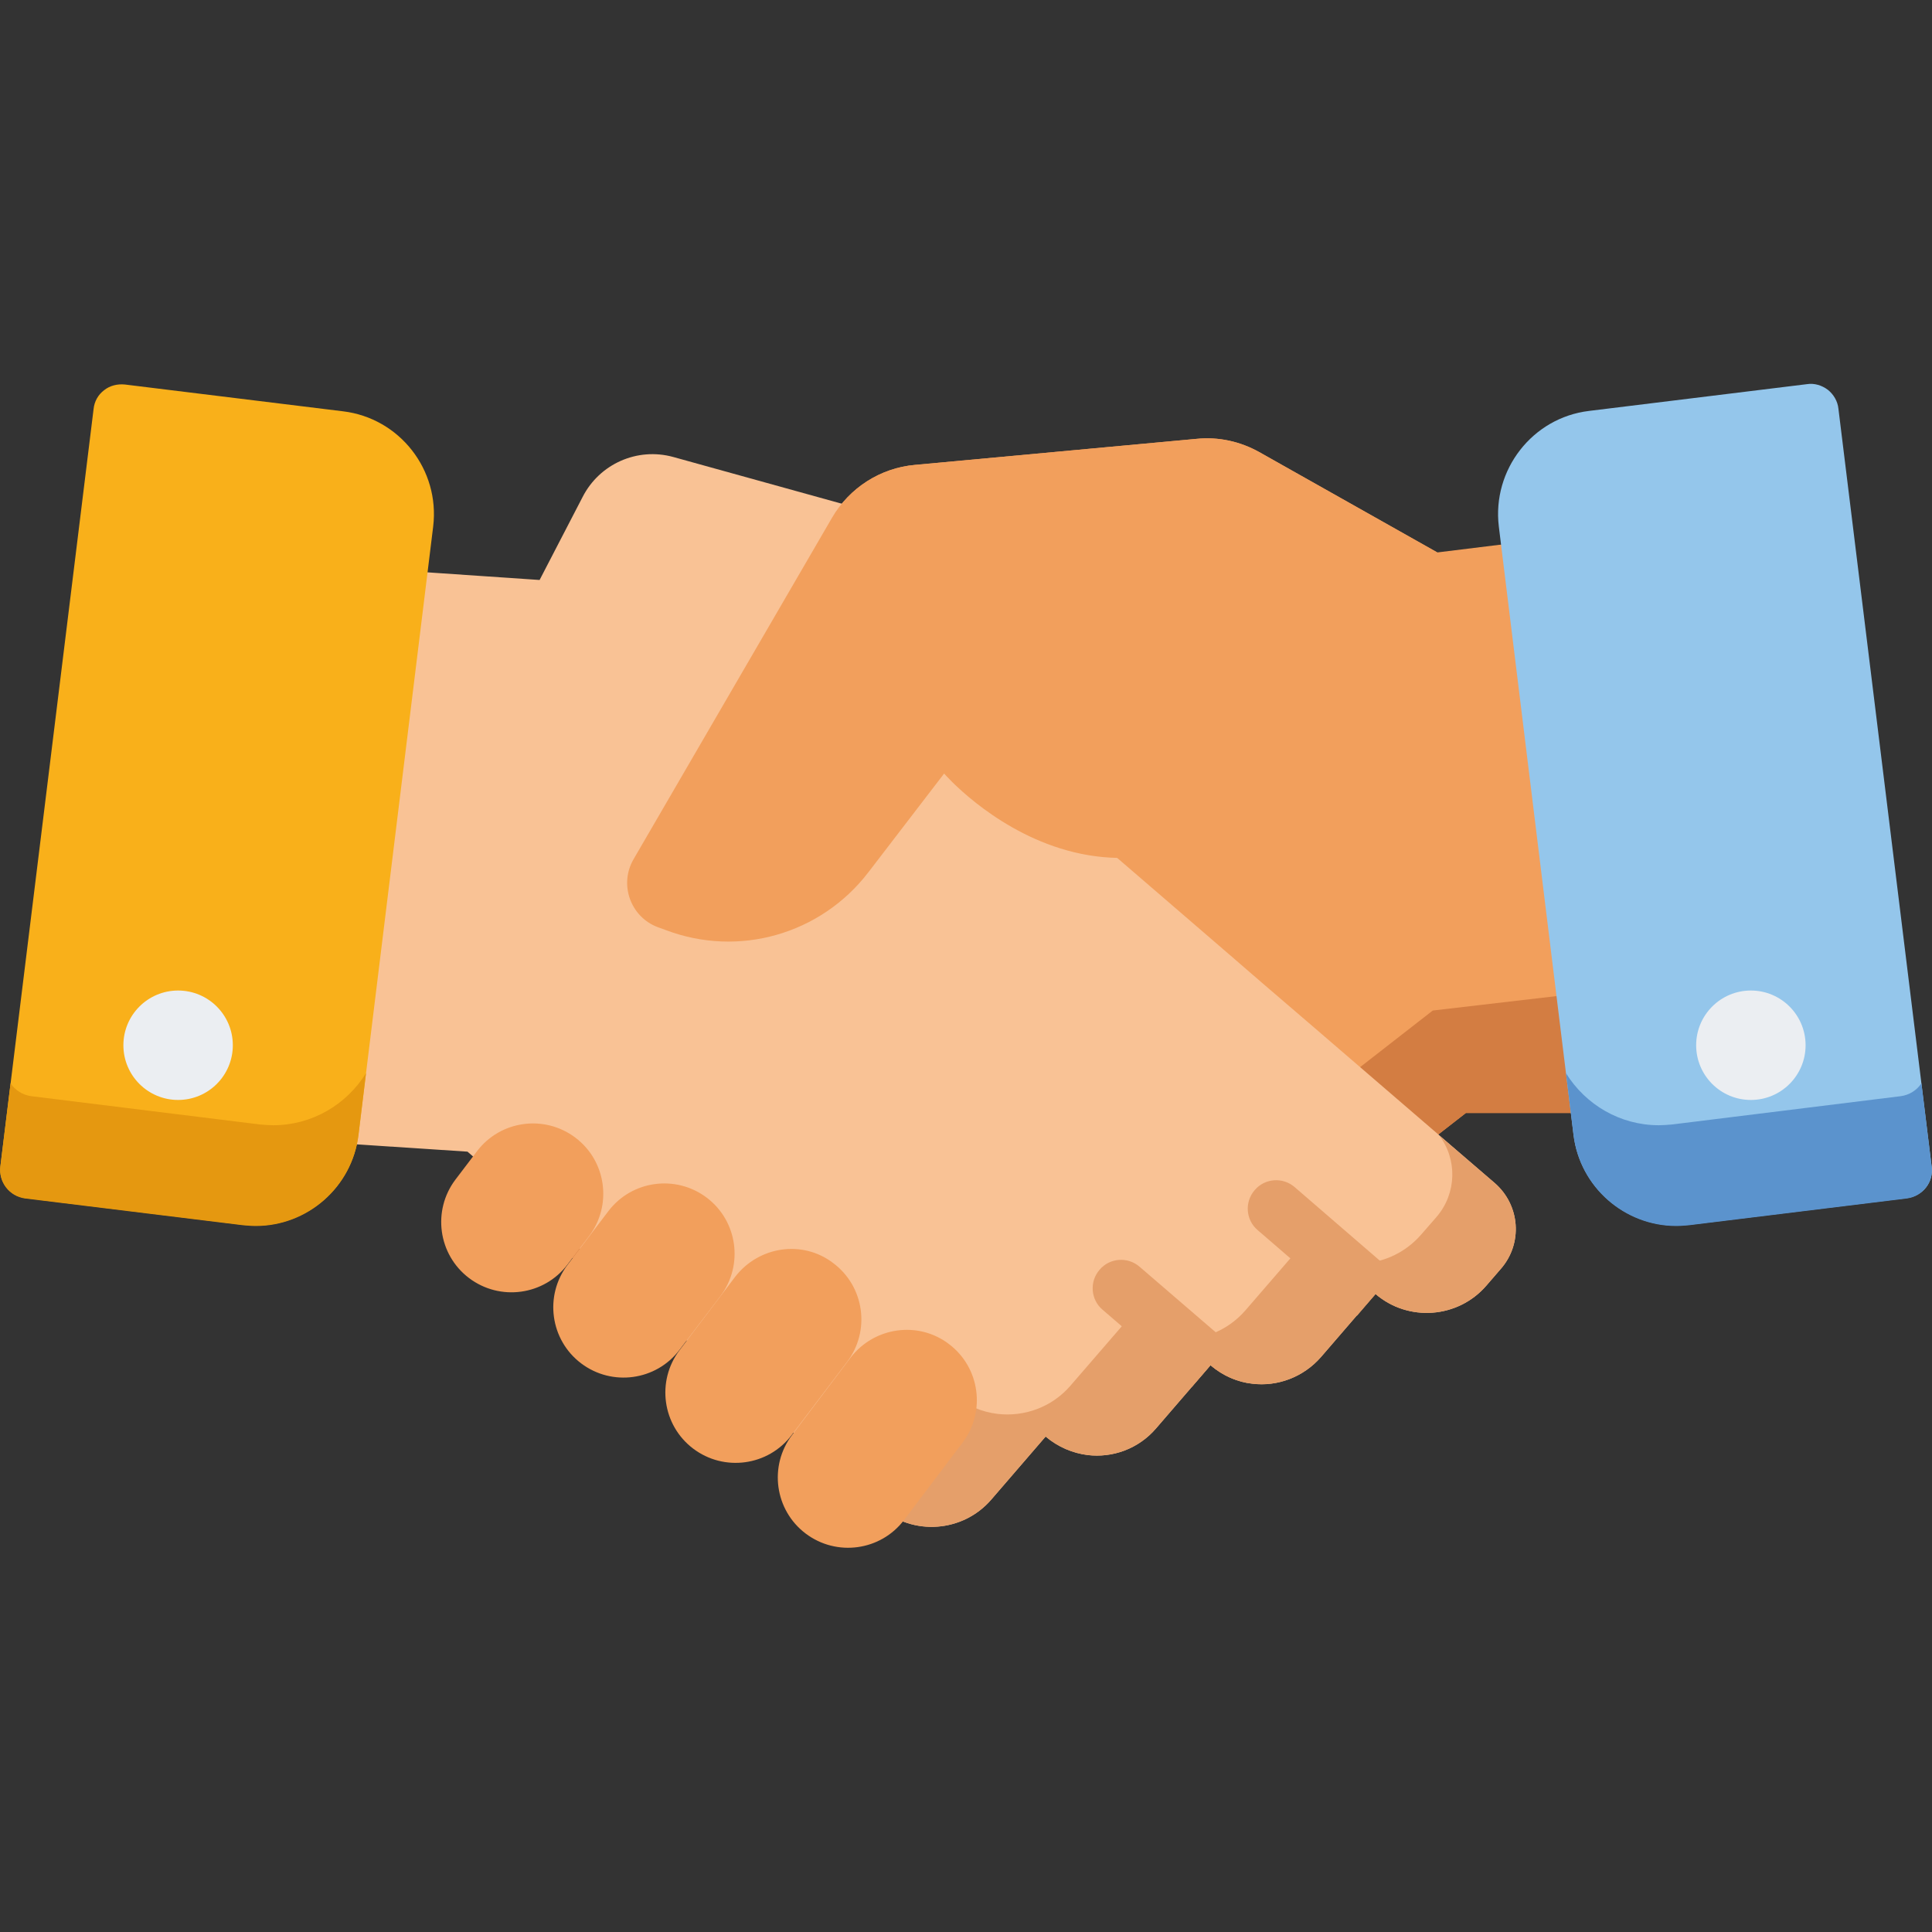
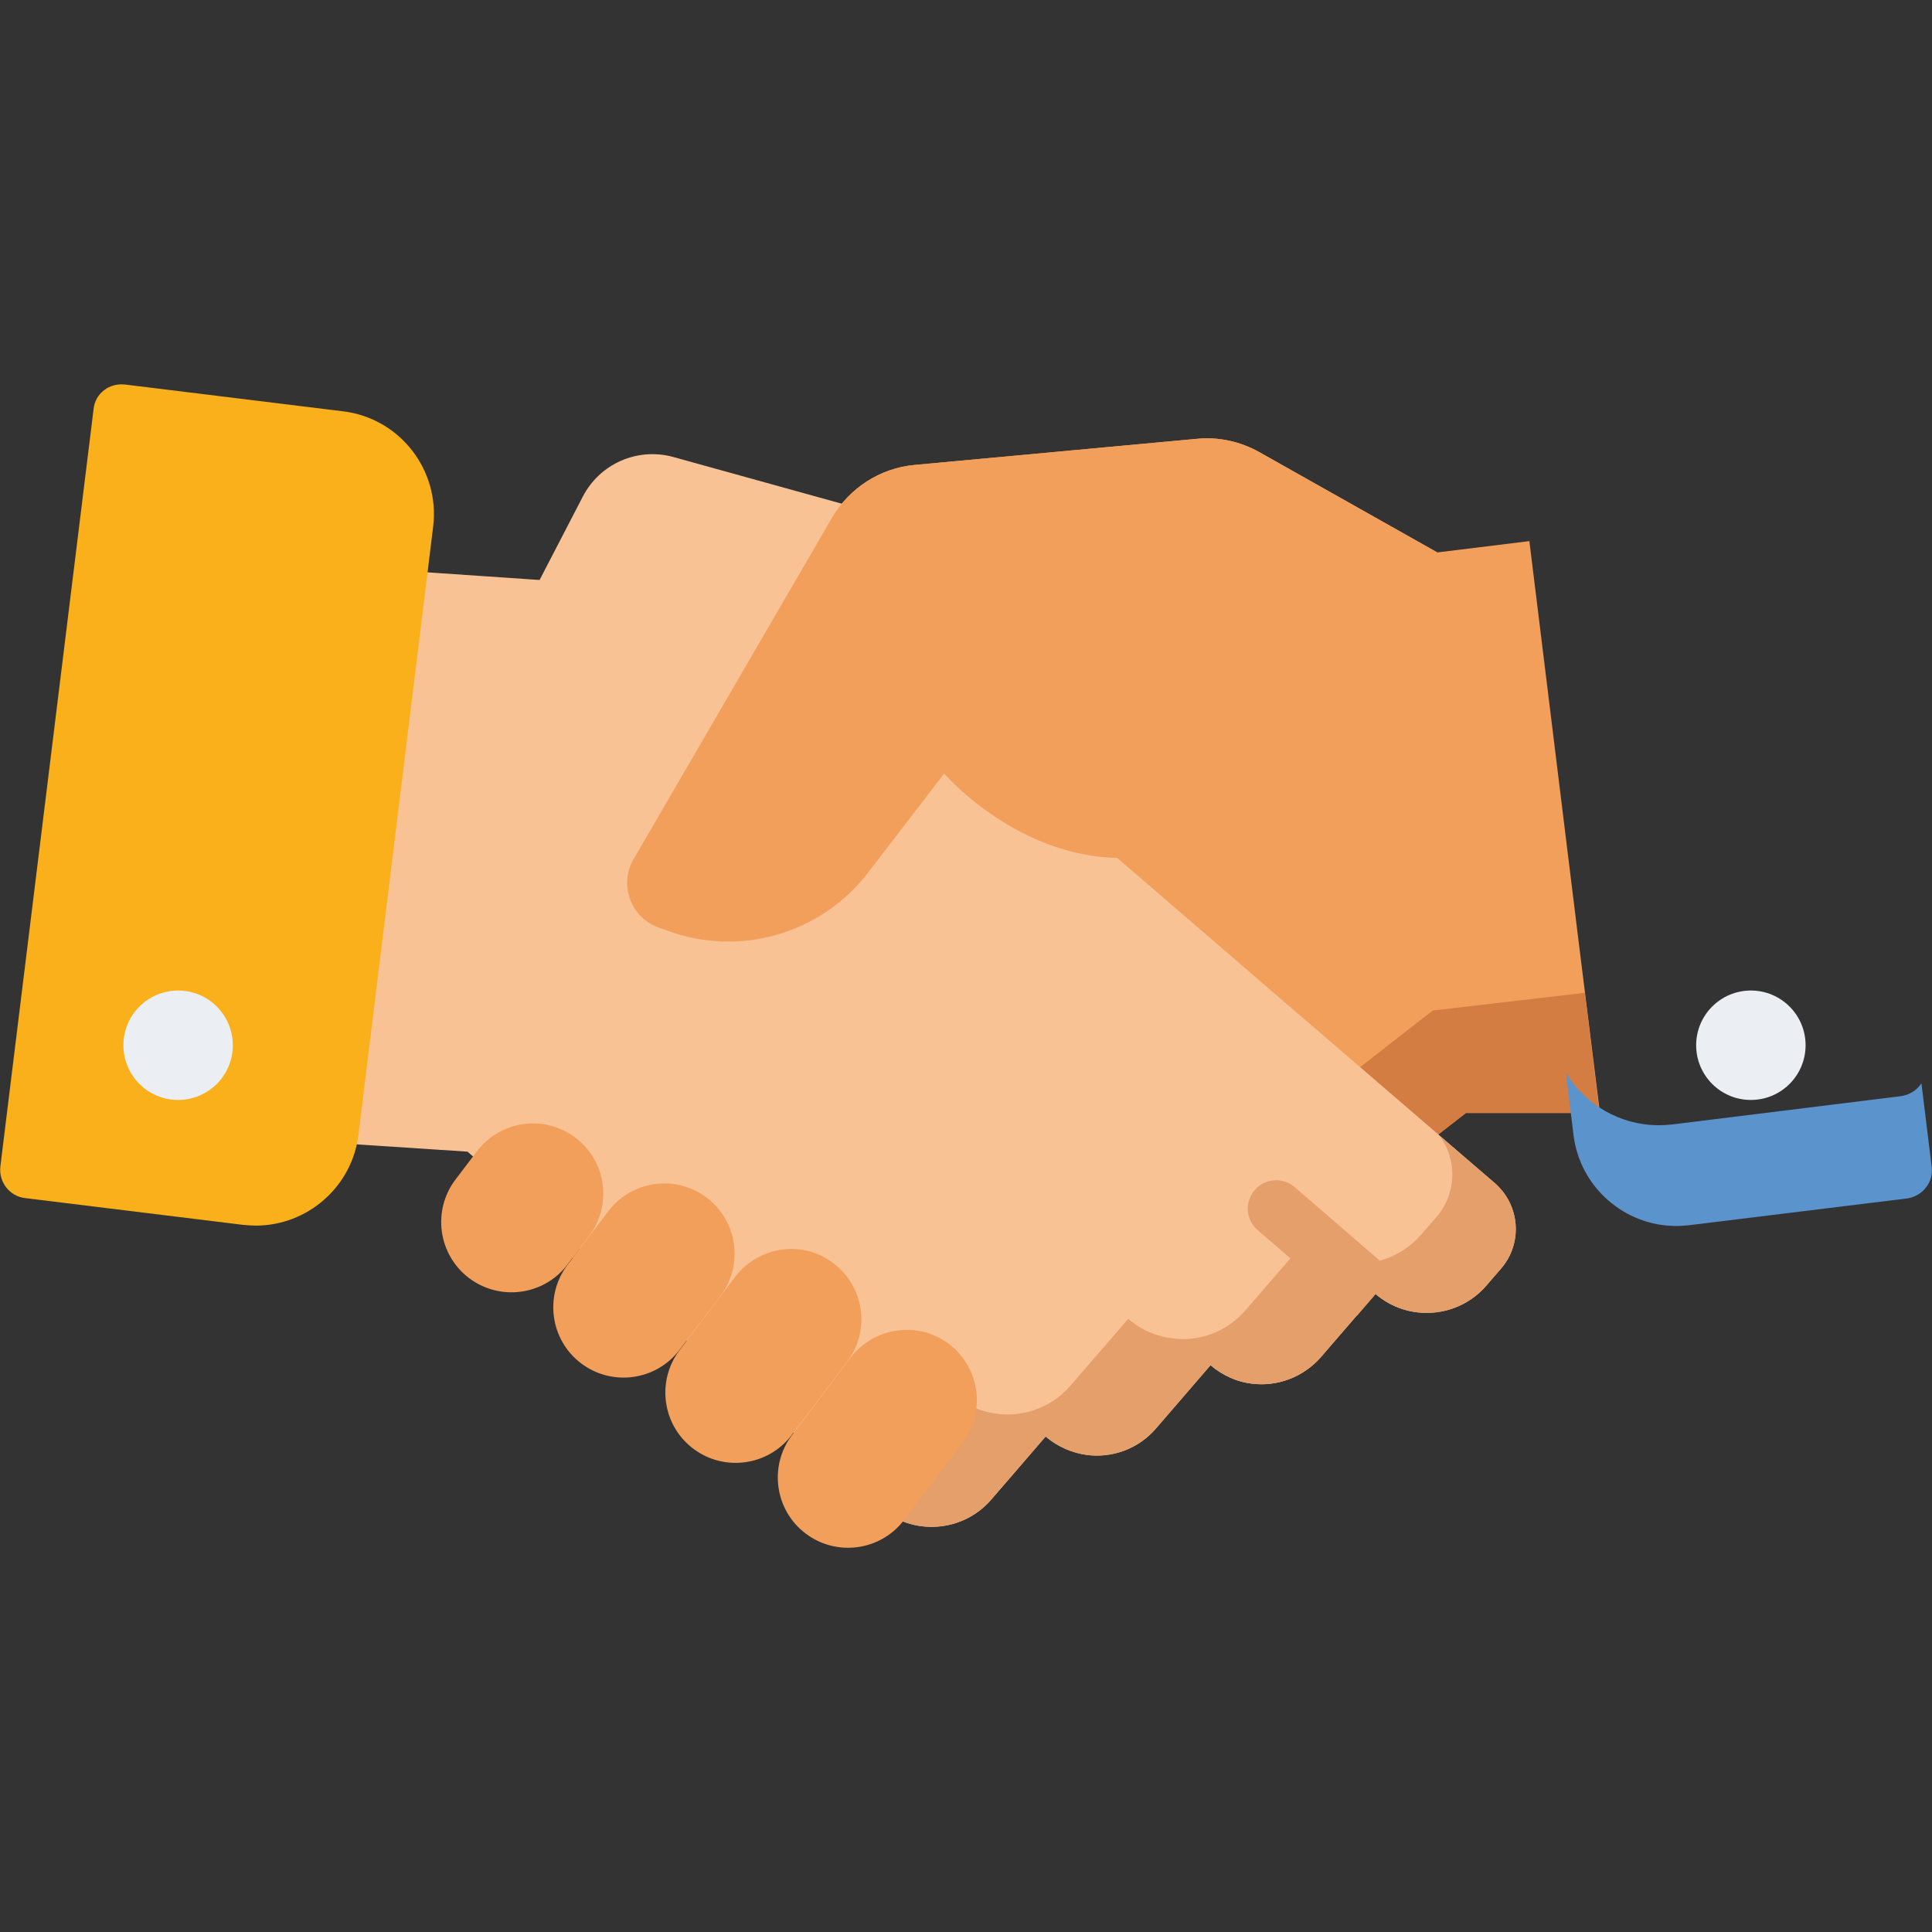
<svg xmlns="http://www.w3.org/2000/svg" id="Capa_1" x="0px" y="0px" viewBox="0 0 512 512" style="enable-background:new 0 0 512 512;" xml:space="preserve">
  <rect x="0" y="0" width="512" height="512" fill="#333333" stroke="none" />
  <style type="text/css">	.st0{fill:#F29F5C;}	.st1{fill:#D37D42;}	.st2{fill:#F9C295;}	.st3{fill:#E59F6A;}	.st4{fill:#94C6EB;}	.st5{fill:#5B93CD;}	.st6{fill:#F9B01A;}	.st7{fill:#E59810;}	.st8{fill:#EBEEF2;}</style>
  <path class="st0" d="M418.3,249.1l-13-105.7l-24.4,3l0,0l-47.2-26.6c-5-2.8-10.8-4.1-16.6-3.5l-74.6,6.9c-9.2,0.8-17.4,6.1-22,14 l-52.6,90.5c-3.9,6.7-0.8,15.3,6.4,18l2.2,0.8c4.1,1.6,8.4,2.5,12.6,2.8l-6.7,5.8l-13.3,11.6l-37.9,32.3c-6.7,5.9-7.4,16.1-1.6,22.9 l3.8,4.4c7.6,8.7,20.7,9.6,29.4,2l14.5,16.6c4.7,5.4,11.6,7.8,18.2,7c4-0.5,7.9-2.1,11.1-5l14.5,16.6c4.7,5.4,11.6,7.8,18.3,7 c4-0.5,7.9-2.1,11.1-5l7.9,6.8c7.6,8.7,20.7,9.6,29.4,2l10.7-9.3l89.9-70l0.1-0.1l35.5,0L418.3,249.1z" />
  <path class="st1" d="M379.7,267.8L379.7,267.8l-90,70.1l-10.7,9.3c-8.7,7.6-21.8,6.7-29.4-2l-7.9-6.8c-3.2,2.8-7.1,4.5-11.1,5 c-6.6,0.8-13.5-1.6-18.3-7l-14.5-16.6c-3.2,2.8-7.1,4.5-11.1,5c-6.6,0.8-13.5-1.6-18.2-7l-14.5-16.6c-7.4,6.5-18.1,6.7-25.8,1.2 c-3.9,5.9-3.6,14,1.3,19.6l3.8,4.4c7.6,8.7,20.7,9.6,29.4,2l14.5,16.6c4.7,5.4,11.6,7.8,18.2,7c4-0.5,7.9-2.1,11.1-5l14.5,16.6 c4.7,5.4,11.6,7.8,18.3,7c4-0.5,7.9-2.1,11.1-5l7.9,6.8c7.6,8.7,20.7,9.6,29.4,2l10.7-9.3l89.9-70l0.1-0.1l35.5,0l-3.9-31.9 L379.7,267.8z" />
  <path class="st2" d="M396.1,313.5L347.9,272l-13.4-11.5l-9.6-8.3l-41.2-35.5l4.8-40.5c1.6-13.7-7-26.5-20.3-30.2l-89.8-24.9 c-9.5-2.6-19.5,1.8-24,10.6L143,153.7l-48.5-3.3L82.1,256.2l-5.4,45.9l47.2,3.1l0.1,0.1l98.6,85l10.7,9.3c8.7,7.5,21.9,6.5,29.4-2.2 l14.4-16.7c3.3,2.8,7.2,4.4,11.1,4.9c6.6,0.8,13.5-1.6,18.2-7.1l14.4-16.7c3.3,2.8,7.2,4.5,11.1,4.9c6.6,0.8,13.5-1.7,18.2-7.1 l14.4-16.7c8.7,7.5,21.9,6.5,29.4-2.2l3.8-4.4C403.6,329.6,402.9,319.4,396.1,313.5z" />
  <g>
    <path class="st3" d="M396.1,313.5l-14.7-12.6c4.8,6.3,4.7,15.3-0.7,21.6l-4.1,4.7c-8,9.2-21.9,10.3-31.2,2.3l-15.3,17.7  c-5,5.8-12.3,8.4-19.3,7.5c-4.2-0.5-8.4-2.2-11.8-5.2l-15.3,17.7c-5,5.8-12.3,8.3-19.3,7.5c-4.2-0.5-8.4-2.2-11.8-5.2l-15.3,17.7  c-2.9,3.3-6.5,5.6-10.5,6.8l6.5,5.6c8.7,7.5,21.9,6.5,29.4-2.2l14.4-16.7c3.3,2.8,7.2,4.4,11.1,4.9c6.6,0.8,13.5-1.6,18.2-7.1  l14.4-16.7c3.3,2.8,7.2,4.5,11.1,4.9c6.6,0.8,13.5-1.7,18.2-7.1l14.4-16.7c8.7,7.5,21.9,6.5,29.4-2.2l3.8-4.4  C403.6,329.6,402.9,319.4,396.1,313.5z" />
    <path class="st3" d="M369.5,337.4l-26.4-22.8c-3.1-2.7-7.9-2.4-10.6,0.8c-2.7,3.1-2.4,7.9,0.8,10.6l26.3,22.7l5-5.8  c2,1.7,4.2,3,6.5,3.8C372.9,343.7,372.2,339.8,369.5,337.4z" />
-     <path class="st3" d="M327.3,365.6c1.8-3.1,1.2-7.1-1.6-9.5L302,335.7c-3.1-2.7-7.9-2.4-10.6,0.8c-2.7,3.1-2.4,7.9,0.8,10.6  l23.7,20.4c0,0,0,0,0,0l4.9-5.7C322.8,363.5,325,364.8,327.3,365.6z" />
  </g>
  <g>
    <path class="st0" d="M126.4,305.1l-5.7,7.5c-6.2,8.2-4.6,19.9,3.6,26.1l0,0c8.2,6.2,19.9,4.6,26.1-3.6l5.7-7.5  c6.2-8.2,4.6-19.9-3.6-26.1l0,0C144.3,295.3,132.6,296.9,126.4,305.1z" />
    <path class="st0" d="M161.2,321l-10.8,14.2c-6.2,8.2-4.6,19.9,3.6,26.1l0,0c8.2,6.2,19.9,4.6,26.1-3.6l10.8-14.2  c6.2-8.2,4.6-19.9-3.6-26.1l0,0C179.1,311.2,167.4,312.8,161.2,321z" />
    <path class="st0" d="M194.8,338.4l-14.7,19.4c-6.2,8.2-4.6,19.9,3.6,26.1l0,0c8.2,6.2,19.9,4.6,26.1-3.6l14.7-19.4  c6.2-8.2,4.6-19.9-3.6-26.1l0,0C212.8,328.5,201.1,330.2,194.8,338.4z" />
    <path class="st0" d="M225.4,359.8l-15.5,20.5c-6.2,8.2-4.6,19.9,3.6,26.1l0,0c8.2,6.2,19.9,4.6,26.1-3.6l15.5-20.5  c6.2-8.2,4.6-19.9-3.6-26.1l0,0C243.4,350,231.7,351.6,225.4,359.8z" />
    <path class="st0" d="M380.9,146.4l-47.2-26.6c-5-2.8-10.8-4.1-16.6-3.5l-74.6,6.9c-9.2,0.8-17.4,6.1-22,14l-52.6,90.5  c-3.9,6.7-0.8,15.3,6.4,18l2.2,0.8c19.3,7.3,41,1.1,53.6-15.3l20.1-26.2c0,0,48.4,56.1,101.7-9.4" />
  </g>
-   <path class="st4" d="M511.9,309.1l-24.7-200.8c-0.2-2-1.3-3.8-2.8-5c-1.6-1.2-3.6-1.8-5.5-1.5l-57.8,7.1 c-15,1.8-25.7,15.6-23.9,30.6l19.8,161.2c1.7,13.9,13.6,24.1,27.2,24.1c1.1,0,2.2-0.1,3.4-0.2l57.8-7.1 C509.5,317,512.5,313.3,511.9,309.1z" />
  <path class="st5" d="M511.9,309.1l-2.7-22c-1.2,1.8-3.2,3.1-5.5,3.4l-60.6,7.5c-1.2,0.1-2.4,0.2-3.5,0.2c-10.2,0-19.4-5.4-24.6-13.8 l2,16.4c1.7,13.9,13.6,24.1,27.2,24.1c1.1,0,2.2-0.1,3.4-0.2l57.8-7.1C509.5,317,512.5,313.3,511.9,309.1z" />
  <path class="st6" d="M90.9,109l-57.8-7.1c-2-0.2-4,0.3-5.5,1.5c-1.6,1.2-2.6,3-2.8,5L0.1,309.1c-0.5,4.1,2.4,7.9,6.5,8.4l57.8,7.1 c1.1,0.1,2.3,0.2,3.4,0.2c13.6,0,25.5-10.2,27.2-24.1l19.8-161.2C116.6,124.5,105.9,110.8,90.9,109z" />
-   <path class="st7" d="M0.1,309.1l2.7-22c1.2,1.8,3.2,3.1,5.5,3.4l60.6,7.5c1.2,0.1,2.4,0.2,3.5,0.2c10.2,0,19.4-5.4,24.6-13.8 l-2,16.4c-1.7,13.9-13.6,24.1-27.2,24.1c-1.1,0-2.2-0.1-3.4-0.2l-57.8-7.1C2.5,317-0.4,313.3,0.1,309.1z" />
  <g>
    <circle class="st8" cx="464" cy="277" r="14.5" />
    <circle class="st8" cx="47.2" cy="277" r="14.5" />
  </g>
</svg>